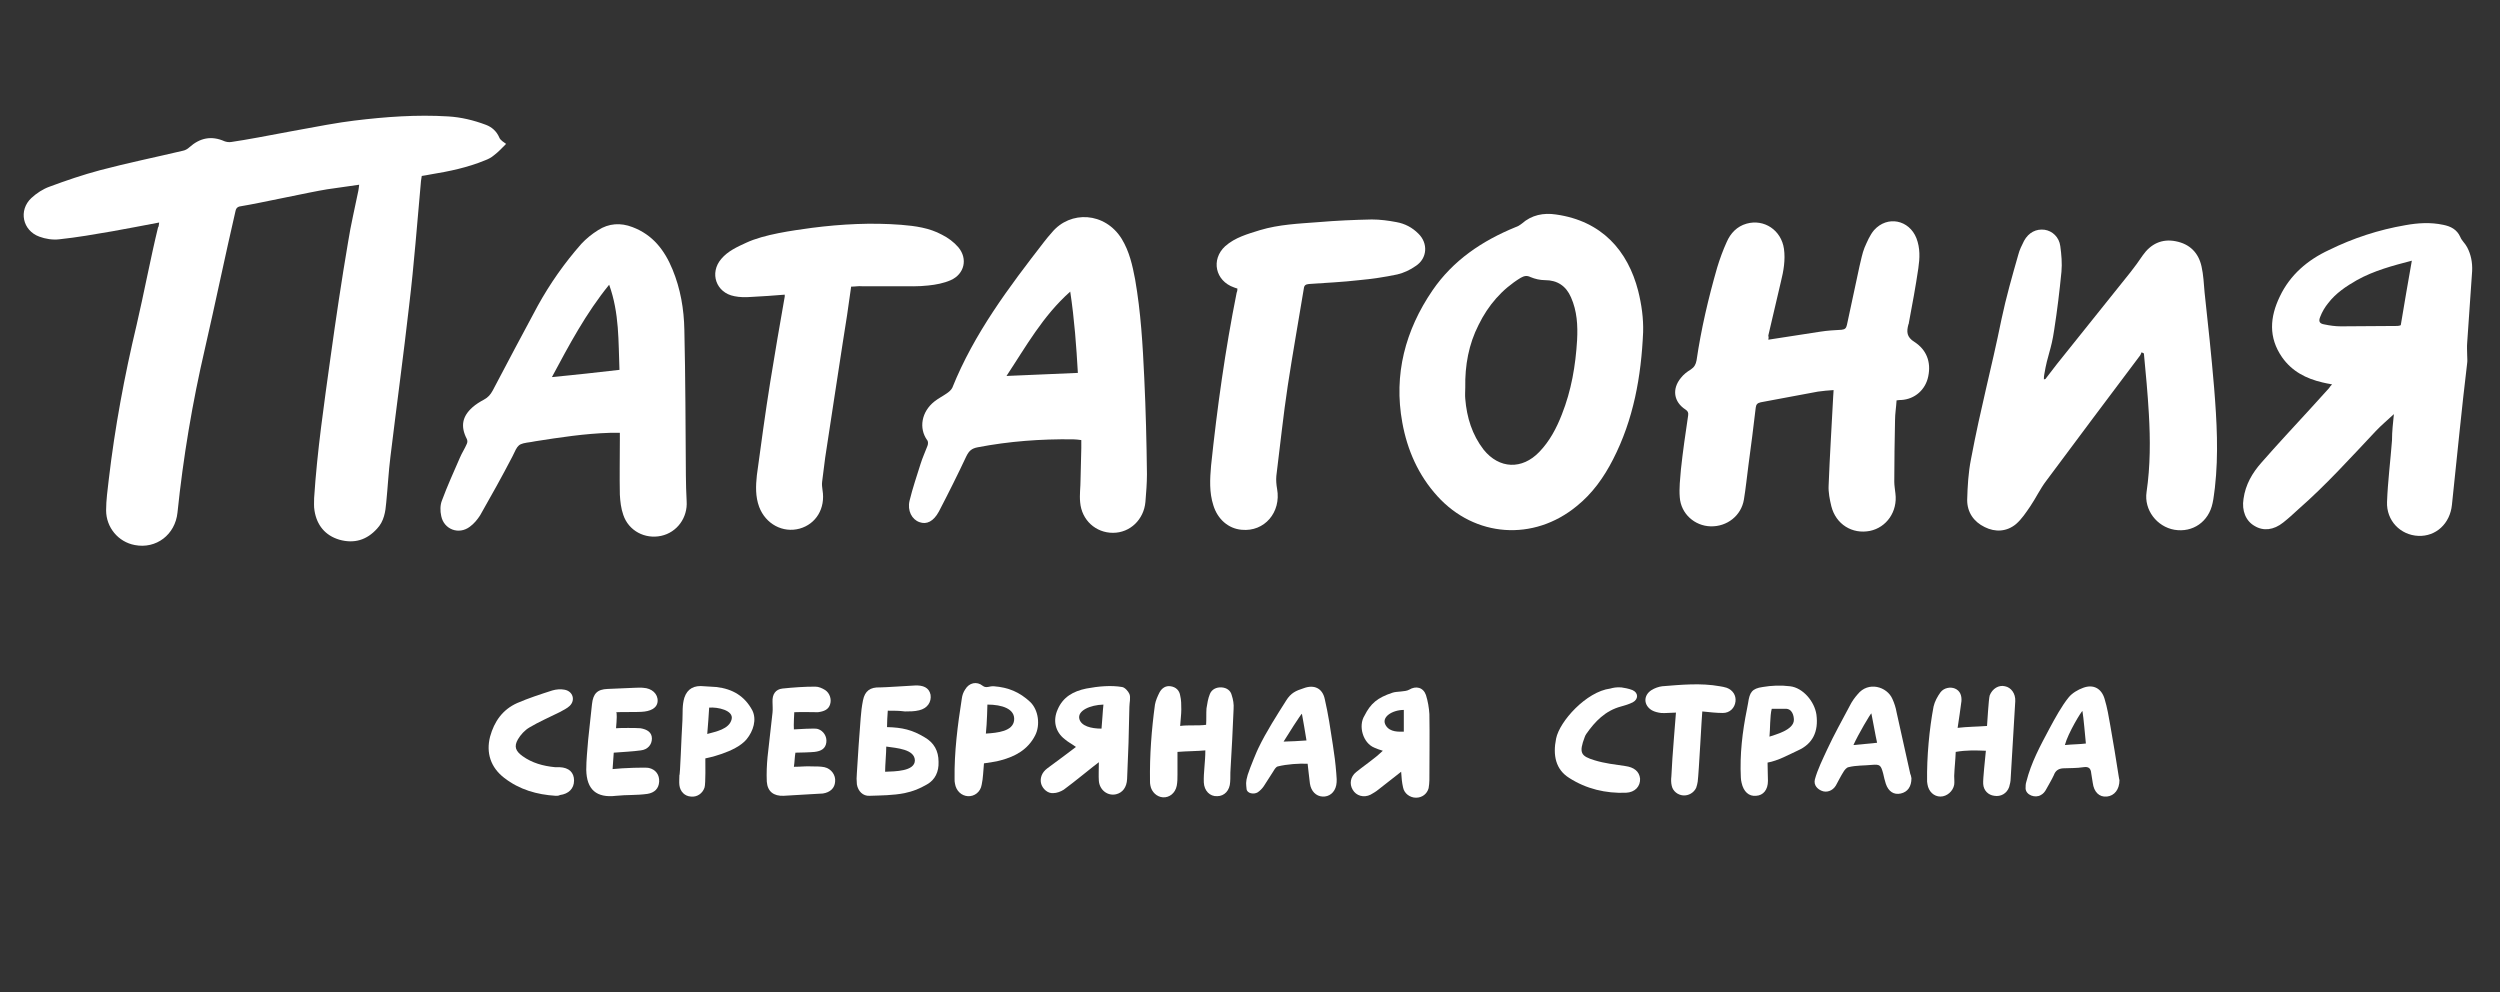
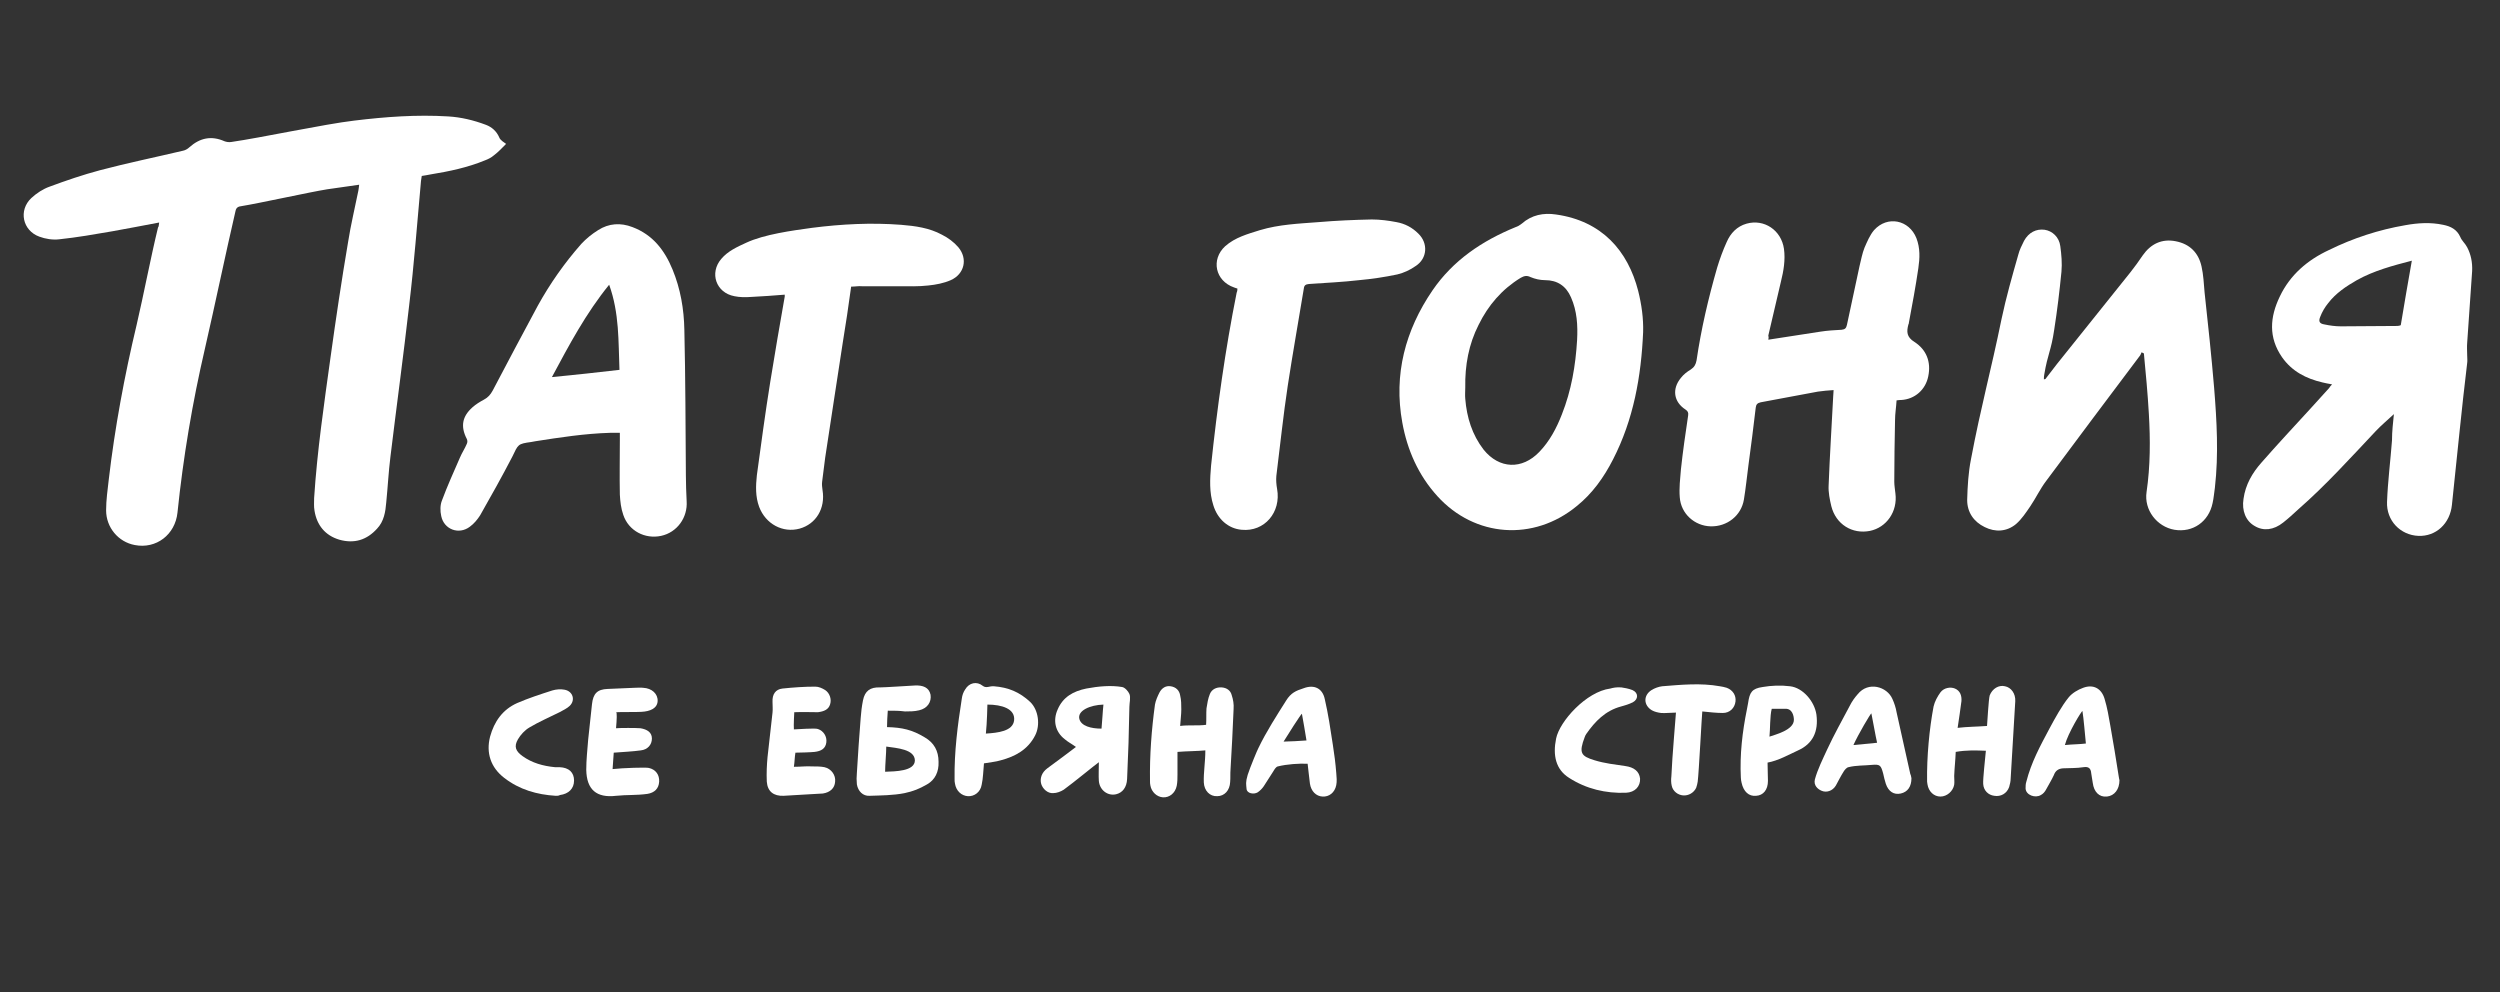
<svg xmlns="http://www.w3.org/2000/svg" version="1.1" id="Слой_1" x="0px" y="0px" viewBox="0 0 655 260" style="enable-background:new 0 0 655 260;" xml:space="preserve">
  <rect x="0" y="0" width="655" height="260" fill="#333333" stroke="none" />
  <style type="text/css">
	.st0{fill:#FFFFFF;}
</style>
  <g>
    <g>
      <path class="st0" d="M232.6,186.2c-0.1,1.2-0.2,3.2-0.2,4.3c4,0.1,6.6,0.7,9.9,2.7c2.4,1.4,3.6,3.5,3.6,6.4c0.1,2.6-0.9,4.7-3,5.9    c-2.1,1.2-3.6,1.8-5.9,2.3c-3,0.6-6.2,0.6-9.2,0.7c-1.7,0.1-3-1.2-3.3-3c-0.1-1-0.1-2,0-3c0.3-4.8,0.6-9.6,1-14.4    c0.1-1.5,0.3-3.1,0.6-4.6c0.5-2.5,1.9-3.5,4.5-3.4c1.1,0,7.2-0.4,9.1-0.5c2.1-0.1,3.7,0.5,4.1,2.4c0.3,1.9-0.8,3.6-3,4.1    c-1.2,0.3-2.5,0.3-3.7,0.3C235.6,186.2,234.3,186.2,232.6,186.2z M232.2,195.6c0,1.7-0.3,4.9-0.3,6.6c2.6-0.1,7.8-0.1,7.8-3    C239.6,196.3,235,196,232.2,195.6z" />
      <path class="st0" d="M281.9,195.7c-1.1-0.8-2.1-1.3-2.9-2c-2.5-1.9-3.2-4.9-1.9-7.8c1.4-3.3,4.1-4.8,7.5-5.5    c3.2-0.6,6.5-0.9,9.4-0.4c0.7,0.1,1.6,1.1,1.9,1.8c0.4,0.9,0,2.4,0,3.4c-0.1,6.3-0.3,12.6-0.6,18.9c-0.1,2.2-1.2,3.6-2.9,4    c-2.2,0.5-4.3-1.1-4.5-3.5c-0.1-1.3,0-3.1,0-4.9c-1,0.7-6.7,5.4-9.2,7.2c-0.8,0.5-1.8,0.9-2.8,0.9c-1.4,0.1-2.7-1.1-3.1-2.4    c-0.4-1.4,0.1-3,1.6-4.1C276.7,199.6,281.3,196.2,281.9,195.7z M289.1,184.6c-3.5,0.1-6.9,1.6-6.3,3.8c0.5,1.8,3,2.5,5.8,2.5    C288.8,188.9,288.9,186.4,289.1,184.6z" />
      <path class="st0" d="M520.6,190.2c0.1-1.1,0.4-6.9,0.7-8c0.7-1.8,2.4-2.8,4-2.4c1.6,0.3,2.8,1.9,2.7,3.9c-0.1,1.6-0.9,15-1.2,20.2    c0,0.8-0.2,1.6-0.4,2.3c-0.6,1.7-2.2,2.6-3.9,2.3c-1.6-0.2-2.8-1.4-2.9-3.1c-0.1-1.2,0.5-6.5,0.7-8.7c-2.6-0.1-5.1-0.2-7.9,0.3    c-0.1,2.6-0.3,3.8-0.4,6.3c0,0.8,0.1,1.6,0,2.3c-0.3,1.7-1.9,3.1-3.6,3.1c-1.7,0-3.1-1.3-3.4-3.2c0-0.2-0.1-0.5-0.1-0.7    c-0.1-6.6,0.6-13.9,1.7-19.7c0.3-1.3,1-2.6,1.8-3.7c0.9-1.2,2.6-1.5,3.8-1c1.4,0.6,1.8,1.9,1.7,3.3c-0.2,1.7-0.7,5-1,7    C515.4,190.4,518,190.4,520.6,190.2z" />
      <path class="st0" d="M315.8,196.6c-1.9,0.2-5,0.2-7.3,0.4c0,2,0,4,0,5.9c0,1,0,2-0.2,3c-0.4,1.9-1.9,3.1-3.6,3    c-1.6-0.1-3-1.4-3.3-3.1c-0.1-0.4-0.1-0.8-0.1-1.2c-0.1-6.7,0.4-13.4,1.3-20c0.2-1.1,0.7-2.2,1.2-3.2c0.6-1.1,1.6-1.8,2.9-1.6    c1.4,0.2,2.3,1.1,2.5,2.4c0.3,1.2,0.3,2.5,0.3,3.7c0,1.3-0.2,2.6-0.3,4.3c2.1-0.3,4.7,0,6.8-0.3c0.1-1.4,0-3,0.1-4.3    c0.2-1.3,0.4-2.6,0.9-3.8c0.5-1.2,1.7-1.8,3.1-1.7c1.3,0.1,2.3,0.8,2.6,2c0.4,1.2,0.6,2.4,0.5,3.7c-0.2,5.3-0.5,10.6-0.8,15.8    c-0.1,1.1,0,2.2-0.1,3.3c-0.1,2.2-1.5,3.7-3.4,3.7c-1.9,0.1-3.4-1.4-3.5-3.6C315.3,202.4,315.8,199.7,315.8,196.6z" />
      <path class="st0" d="M555.3,204.4c0,2.4-1.3,4.1-3.3,4.3c-2,0.2-3.4-1.2-3.7-3.6c-0.1-0.8-0.3-1.7-0.4-2.5c-0.1-1.3-0.7-1.8-2-1.6    c-1.9,0.3-3.5,0.2-5.4,0.3c-1.3,0.1-2,0.7-2.4,1.8c-0.5,1.1-1.4,2.6-2,3.7c-0.3,0.6-0.8,1.2-1.4,1.5c-1.5,0.9-3.9,0-4-1.7    c0-0.6,0-1.2,0.2-1.8c1.3-5.1,3.6-9.3,6.1-14c1.4-2.6,3.2-5.9,5-8.1c0.9-1.1,2.4-2,3.8-2.5c2.7-1,4.8,0.2,5.6,2.9    c0.7,2.3,1.1,4.7,1.5,7c0.8,4.4,1.5,8.9,2.2,13.3C555.2,203.8,555.2,204.2,555.3,204.4z M545.6,186.3c-0.2-0.1-3.8,5.8-4.6,8.9    c2-0.2,4-0.2,5.5-0.4C546.3,192.8,545.9,188,545.6,186.3z" />
-       <path class="st0" d="M367.1,202.2c-2.2,1.7-4.1,3.2-6,4.7c-0.6,0.5-1.3,0.9-2,1.3c-1.8,0.9-3.8,0.3-4.7-1.3    c-0.9-1.5-0.6-3.4,0.9-4.6c1.6-1.3,3.2-2.4,4.8-3.7c0.7-0.5,1.3-1.1,2.2-1.9c-0.9-0.3-1.6-0.5-2.2-0.8c-3-1.2-4.3-5.7-2.6-8.4    c1.6-3.2,3.4-4.7,7.3-6c1.1-0.4,3.4-0.2,4.4-0.8c1.8-1.1,3.7-0.6,4.4,1.4c0.5,1.6,0.8,3.3,0.9,5c0.1,5.8,0,11.5,0,17.3    c0,0.7-0.1,1.4-0.2,2.1c-0.4,1.5-1.7,2.5-3.3,2.5c-1.6,0-3.1-1.1-3.4-2.7C367.3,205,367.2,203.8,367.1,202.2z M367.8,186    c-3,0-6.1,1.9-4.7,4.1c1.1,1.8,3.5,1.6,4.7,1.6C367.8,190.6,367.8,187.7,367.8,186z" />
      <path class="st0" d="M161.4,190.8c1-0.1,5.3-0.1,6.4,0c1.8,0.3,3,1.1,3,2.7c0,1.6-1.1,2.9-2.9,3.1c-2.2,0.3-4.5,0.4-7.1,0.6    c-0.1,1.3-0.2,2.6-0.3,4.3c2.7-0.3,8.8-0.5,9.5-0.3c1.8,0.4,2.8,1.8,2.7,3.6c-0.1,1.8-1.2,2.9-3.1,3.2c-2.9,0.4-5.3,0.2-8.2,0.5    c-5.1,0.6-7.7-1.6-7.8-6.8c0-2.6,0.3-5.3,0.5-7.9c0.3-3.1,0.7-6.2,1-9.3c0.3-2.8,1.4-3.9,4.1-4c2.3-0.1,4.7-0.2,7-0.3    c0.8,0,1.6-0.1,2.3,0c2.3,0.1,3.9,1.6,3.8,3.5c-0.1,1.9-2,2.7-4.3,2.8c-1.4,0.1-5.2,0-6.6,0.1    C161.7,186.5,161.6,188.6,161.4,190.8z" />
      <path class="st0" d="M500.8,203.9c0,2.2-1,3.6-2.8,4c-1.8,0.4-3.2-0.5-3.9-2.5c-0.3-0.9-0.5-1.8-0.7-2.7c-0.6-2.2-0.8-2.5-3-2.3    c-2,0.2-4.1,0.1-6.1,0.6c-0.5,0.1-1,0.7-1.3,1.2c-0.7,1.1-1.4,2.5-2,3.6c-0.9,1.5-2.5,1.9-3.7,1.4c-1-0.4-2.2-1.4-1.8-3    c0.7-2.6,2.1-5.4,3.2-7.8c1.8-3.9,4-7.8,6-11.6c0.5-1,1.2-2,2-2.9c2.8-3.5,7.7-2,9.1,1.2c0.5,1.1,0.9,2.3,1.1,3.5    c1.2,5.4,2.4,10.8,3.6,16.2C500.7,203.1,500.7,203.6,500.8,203.9z M485.6,195.2c1.8-0.2,4.8-0.4,6.2-0.6c-0.4-1.7-1.2-6.3-1.5-7.7    C490.1,186.9,486.8,192.5,485.6,195.2z" />
      <path class="st0" d="M342.6,200.1c-2.2-0.1-5.4,0.1-7.8,0.7c-0.5,0.1-0.9,0.8-1.2,1.3c-0.9,1.4-1.6,2.5-2.5,3.9    c-0.4,0.6-1,1.2-1.6,1.6c-1,0.6-2.8,0.3-2.9-0.9c-0.1-1.2-0.3-1.7,0.3-3.7c0.6-1.9,2.6-6.7,2.8-7c2-4.2,4.9-8.7,7.3-12.5    c1.2-1.9,2.4-2.5,4.6-3.2c2.7-1,4.9,0,5.5,2.9c0.9,3.9,1.5,7.9,2.1,11.9c0.4,2.5,0.7,4.9,0.9,7.4c0.1,1.1,0.2,2.2,0,3.2    c-0.4,2-1.9,3.1-3.6,3c-1.7-0.1-3-1.4-3.3-3.4C343,203.9,342.7,200.8,342.6,200.1z M342.3,194c-0.2-1.4-1-5.9-1.2-7    c-0.2,0-3.9,5.8-4.8,7.3C337.6,194.3,341,194.1,342.3,194z" />
      <path class="st0" d="M208.1,186.6c0,0-0.2,3.4-0.1,4.5c0.9,0,5.5-0.4,6.3-0.1c1.5,0.5,2.4,2,2.2,3.5c-0.2,1.6-1.3,2.3-3.1,2.5    c-0.8,0.1-4,0.2-5,0.2c-0.2,1.1-0.2,2.4-0.4,3.7c1.9,0,3.1-0.2,4.8-0.1c1.1,0,2.2,0,3.2,0.2c1.8,0.4,3,2.1,2.8,3.8    c-0.1,1.7-1.3,2.8-3.2,3.1c-1.2,0.1-2.3,0.1-3.5,0.2c-2.4,0.1-4.4,0.3-6.8,0.4c-2.6,0.1-4.2-1.1-4.4-3.7c-0.1-2.2,0-4.4,0.2-6.5    c0.4-3.9,0.9-7.7,1.3-11.6c0.1-0.9,0-1.9,0-2.8c-0.1-2,0.8-3.3,2.6-3.5c2.9-0.3,5.7-0.5,8.6-0.5c0.9,0,1.8,0.4,2.6,0.9    c1.2,0.8,1.7,2.4,1.3,3.7c-0.4,1.4-1.6,1.9-3.2,2.1C212.6,186.6,210.3,186.5,208.1,186.6z" />
      <path class="st0" d="M257.8,200c-0.2,1.9-0.2,3.8-0.6,5.6c-0.3,1.9-1.9,3.1-3.6,3c-1.7-0.1-3.1-1.4-3.4-3.3    c-0.1-0.4-0.1-0.8-0.1-1.2c-0.1-7.1,0.8-14.1,1.9-21.1c0.1-0.8,0.4-1.7,0.9-2.4c1-1.7,3-2.2,4.6-0.9c0.9,0.7,1.8,0,2.9,0.1    c3.8,0.3,6.7,1.5,9.5,4.1c2.2,2.1,2.7,6.1,1.3,8.8c-1.9,3.7-5.2,5.5-9,6.5C260.9,199.6,259.5,199.7,257.8,200z M265.7,188.7    c0.3-3-3.2-4.1-7-4.1c0,0-0.1,4.9-0.4,7.6C261.4,192,265.4,191.6,265.7,188.7z" />
      <path class="st0" d="M463.1,199.8c0,1.9,0.1,3.1,0.1,4.8c0,2.3-1.2,3.8-3.1,3.9c-1.9,0.2-3.3-1.1-3.8-3.4    c-0.1-0.5-0.2-0.9-0.2-1.4c-0.3-6,0.4-12,1.6-17.9c0.1-0.5,0.2-1.1,0.3-1.6c0.4-2.8,1-3.8,3.8-4.2c2.3-0.4,4.8-0.5,7.2-0.2    c3.4,0.4,6.4,4,6.9,7.4c0.6,4.5-1,7.7-4.8,9.4C468.7,197.7,465.9,199.3,463.1,199.8z M463.6,193c1.4-0.5,6.4-1.7,6.4-4.4    c0-1-0.4-3-2.3-2.9c-0.7,0-2.6,0-3.5,0C463.7,187.5,463.8,191.2,463.6,193z" />
-       <path class="st0" d="M178.8,188.7c0.1-2.1-0.1-3.9,0.5-5.9c0.8-2.4,2.6-3.3,5.2-3c1.1,0.1,2.2,0.1,3.2,0.2    c4.3,0.5,7.4,2.4,9.4,6.1c1.2,2.4,0.3,5.4-1.5,7.6c-2.9,3.5-10.8,5-10.8,5c0,1,0.1,6.6-0.2,7.6c-0.5,1.6-2,2.6-3.6,2.4    c-1.6-0.1-2.8-1.3-3-3c-0.1-0.8,0-1.7,0-2.6C178.2,203.2,178.5,193.5,178.8,188.7z M191.7,188.4c0.5-2.3-3.7-3.2-5.9-3    c-0.1,1.6-0.3,4.8-0.5,6.9C187.4,191.7,191.1,191.1,191.7,188.4z" />
      <path class="st0" d="M145.6,208.5c-4.9-0.3-9.5-1.6-13.5-4.7c-3.5-2.7-4.8-6.5-3.7-10.8c1.1-4,3.3-7.1,7.1-8.8    c3-1.3,6.1-2.3,9.2-3.3c1-0.3,2.2-0.4,3.2-0.2c2.2,0.4,2.9,2.7,1.4,4.2c-0.7,0.7-1.8,1.2-2.7,1.7c-2.6,1.3-5.4,2.5-7.9,4    c-1.2,0.7-2.3,1.9-3,3.1c-1.1,1.9-0.6,3.1,1.2,4.4c2.5,1.8,5.4,2.6,8.5,2.9c0.4,0,0.8,0,1.2,0c2.5,0.1,3.8,1.4,3.8,3.5    c0,2.1-1.4,3.5-3.7,3.8C146.4,208.5,146,208.5,145.6,208.5z" />
      <path class="st0" d="M439.1,186.7c-1.2,0-2.9,0.2-3.9,0.1c-0.8-0.1-1.7-0.3-2.4-0.7c-2.2-1.3-2.3-3.9-0.1-5.3    c0.8-0.5,1.9-0.9,2.8-1c5-0.4,10.1-0.9,15.1,0c0.6,0.1,1.2,0.2,1.8,0.4c1.6,0.6,2.5,2,2.3,3.6c-0.2,1.7-1.5,3-3.3,3    c-1.7,0-3.4-0.2-5.4-0.4c-0.1,0.6-0.9,16.1-1.2,18.4c-0.1,0.5-0.2,1.1-0.4,1.6c-0.6,1.3-2,2.1-3.4,2c-1.4-0.1-2.7-1.1-3-2.5    c-0.2-0.8-0.2-1.7-0.1-2.5C438.1,198.3,439.1,187.2,439.1,186.7z" />
      <path class="st0" d="M424.8,180.1c0.7,0.1,1.9,0.3,2.9,0.7c1.6,0.7,1.6,2.4,0.1,3.2c-1,0.5-2,0.8-3.1,1.1    c-4.1,1.1-6.8,3.9-9.1,7.2c-0.2,0.3-0.3,0.5-0.4,0.8c-1.6,4.2-1,5,2.6,6.1c2.6,0.8,5.3,1.1,8,1.5c2.3,0.3,3.7,1.4,3.9,3.3    c0.1,2-1.3,3.6-3.7,3.7c-5.3,0.2-10.4-1-14.9-3.9c-3.5-2.2-4.3-5.9-3.4-10.3c0.9-4.5,7.9-12.3,14.2-13.1    C422.6,180.2,423.5,180,424.8,180.1z" />
    </g>
  </g>
  <g id="VrQJfL.tif">
    <g>
      <g>
        <path class="st0" d="M41.7,58.3c-4.3,0.8-8.3,1.6-12.3,2.3c-4.6,0.8-9.2,1.6-13.9,2.1c-1.7,0.2-3.6-0.1-5.2-0.7     c-4.4-1.6-5.5-6.9-2.1-10.1c1.4-1.3,3.1-2.4,4.8-3c4.3-1.6,8.7-3.1,13.2-4.3c7.2-1.9,14.5-3.4,21.7-5.1c0.6-0.1,1.3-0.5,1.7-0.9     c2.8-2.5,5.8-3.1,9.2-1.6c0.5,0.2,1.2,0.3,1.8,0.2c7.7-1.1,24.5-4.7,32.2-5.6c8.2-1,16.4-1.6,24.6-1.1c3.4,0.2,6.7,1,9.9,2.2     c1.6,0.6,2.8,1.7,3.5,3.3c0.3,0.8,1.3,1.3,1.8,1.7c-1,1-2,2.1-3.2,3c-0.7,0.6-1.5,1-2.3,1.3c-4.6,1.9-9.4,2.9-14.3,3.7     c-0.7,0.1-1.4,0.3-2.3,0.4c-0.1,0.4-0.1,0.9-0.2,1.3c-1,10.9-1.8,21.8-3.1,32.6c-1.5,13.2-3.3,26.4-4.9,39.6c-0.5,4-0.7,8-1.1,12     c-0.2,2.5-0.6,5-2.4,6.9c-2.7,3-6,4-9.9,2.9c-3.7-1.1-5.9-3.8-6.5-7.6c-0.2-1.1-0.1-2.2-0.1-3.3c0.8-12.4,2.6-24.6,4.3-36.9     c1.4-10.1,2.9-20.2,4.6-30.2c0.7-4.5,1.8-9,2.7-13.5c0.1-0.4,0.1-0.9,0.2-1.5c-2.9,0.4-5.7,0.8-8.4,1.2c-4.4,0.7-18,3.7-22.4,4.4     c-0.8,0.1-1.4,0.3-1.6,1.3c-2.6,11.2-5.4,24.7-8,36c-3.3,14.2-5.7,28.5-7.2,43c-0.6,5.8-5.6,9.6-11.2,8.5     c-4.3-0.8-7.5-4.6-7.5-9.1c0-2.7,0.4-5.4,0.7-8.1c1.6-13.6,4.1-27.1,7.3-40.5c1.8-7.7,3.7-17.7,5.6-25.5     C41.6,59.4,41.6,59,41.7,58.3z" />
        <path class="st0" d="M535.9,99.3c1-1.3,2-2.6,3-3.9c6.4-8,12.9-16.1,19.3-24.1c1.1-1.4,2.2-2.9,3.2-4.4c2.1-3,5-4.4,8.6-3.7     c3.7,0.7,6,3,6.8,6.6c0.5,2.2,0.6,4.5,0.8,6.8c0.9,8.3,1.8,16.6,2.5,25c0.7,8.7,1.2,17.4,0.2,26.2c-0.2,1.3-0.3,2.7-0.6,4     c-1,4.9-5.2,7.8-10,7c-4.6-0.8-8-5.2-7.3-9.9c1-6.8,1-13.7,0.6-20.5c-0.3-5.3-0.8-10.6-1.3-15.8c-0.2-0.1-0.4-0.2-0.6-0.3     c-0.2,0.4-0.3,0.8-0.6,1.1c-8.2,10.9-16.3,21.7-24.4,32.6c-1.6,2.1-2.7,4.5-4.2,6.7c-1.1,1.6-2.2,3.3-3.7,4.6     c-2.4,2-5.4,2.2-8.2,0.8c-2.9-1.4-4.6-3.9-4.6-7.1c0.1-3.6,0.3-7.2,1-10.7c2.6-13.8,5.2-23,8-36.7c1.2-5.7,2.8-11.3,4.4-16.9     c0.3-1.2,0.9-2.4,1.5-3.6c1.2-2.2,3.2-3.2,5.4-2.9c2,0.3,3.8,1.9,4.1,4.3c0.3,2.2,0.5,4.5,0.3,6.7c-0.5,5.1-1.1,10.1-1.9,15.2     c-0.8,5.5-1.7,6.3-2.6,11.7c-0.1,0.4-0.1,0.9-0.1,1.3C535.8,99.3,535.9,99.3,535.9,99.3z" />
        <path class="st0" d="M463.3,89c4.7-0.7,9.1-1.4,13.6-2.1c1.9-0.3,3.7-0.4,5.6-0.5c0.9-0.1,1.2-0.4,1.4-1.3     c1.1-5.1,2.2-10.3,3.3-15.4c0.4-1.6,0.7-3.3,1.3-4.8c0.7-1.6,1.4-3.3,2.5-4.6c3.5-3.9,9.2-2.7,11.1,2.1c1,2.6,0.9,5.2,0.5,7.9     c-0.7,4.8-1.6,9.6-2.5,14.4c0,0.1,0,0.2-0.1,0.3c-0.5,1.9-0.5,3.3,1.6,4.6c3.1,2,4.4,5.2,3.6,9c-0.7,3.5-3.5,6-7.1,6.2     c-0.3,0-0.6,0-1.2,0.1c-0.1,1.8-0.4,3.5-0.4,5.2c-0.1,5.4-0.2,10.7-0.2,16.1c0,1,0.2,2.1,0.3,3.1c0.6,4.7-2.3,8.9-6.7,9.8     c-4.6,0.9-8.9-1.7-10.1-6.5c-0.4-1.7-0.8-3.6-0.7-5.4c0.3-7.8,0.8-15.6,1.2-23.4c0-0.5,0.1-0.9,0.1-1.6c-1.4,0.1-2.8,0.2-4.1,0.4     c-5,0.9-10,1.9-15,2.8c-0.9,0.2-1.2,0.6-1.3,1.4c-0.6,5-1.2,10-1.9,15c-0.4,3-0.7,6.1-1.2,9.1c-0.7,4.2-4.4,7.1-8.7,7     c-4.2-0.1-7.8-3.3-8.1-7.6c-0.2-2.4,0.1-4.9,0.3-7.3c0.5-4.7,1.2-9.5,1.9-14.2c0.1-0.7-0.1-1.1-0.7-1.5c-3.1-2-3.6-5.4-1.2-8.3     c0.7-0.9,1.6-1.6,2.6-2.2c0.9-0.6,1.3-1.3,1.5-2.4c1.2-8.2,3.1-16.3,5.4-24.3c0.7-2.3,1.5-4.5,2.5-6.7c1-2.3,2.7-4.1,5.2-4.8     c4.6-1.3,9.1,1.7,9.8,6.6c0.4,2.9-0.1,5.8-0.8,8.6c-1.1,4.7-2.2,9.4-3.3,14.1C463.4,88.3,463.4,88.6,463.3,89z" />
        <path class="st0" d="M627.2,108.5c-1.7,1.6-3.3,2.9-4.8,4.5c-6.6,7-13,14.1-20.2,20.4c-1.3,1.2-2.6,2.4-4,3.5     c-2.5,2-5.2,2.3-7.5,0.9c-2.3-1.3-3.4-4-2.9-7.1c0.5-3.7,2.3-6.8,4.7-9.5c4.2-4.8,8.5-9.4,12.8-14.1c1.6-1.8,3.3-3.6,4.9-5.4     c0.2-0.3,0.4-0.6,0.8-1c-1-0.2-1.8-0.3-2.5-0.5c-4.3-1-8-2.9-10.6-6.6c-3.6-5.2-3.2-10.5-0.6-15.9c2.7-5.7,7.3-9.6,12.9-12.2     c6.3-3.1,13-5.3,20-6.5c3.3-0.6,6.6-0.8,9.9-0.1c2,0.4,3.6,1.2,4.5,3.2c0.4,1,1.3,1.7,1.8,2.7c1,1.9,1.4,4,1.3,6.2     c-0.4,6.3-0.9,12.5-1.3,18.8c-0.1,1.1,0,2.2,0,3.3c0,0.7,0.1,1.4,0,2c-0.7,6-1.4,12-2,18c-0.7,6.4-1.3,12.8-2,19.2     c-0.5,4.9-4.2,8.3-8.8,8.1c-4.7-0.2-8.4-4-8.2-8.9c0.2-5.4,0.9-10.8,1.3-16.1C626.7,112.9,627,110.7,627.2,108.5z M631.9,68.3     c-5,1.3-9.9,2.6-14.4,5.1c-2.8,1.6-5.5,3.4-7.5,6c-0.9,1.1-1.6,2.3-2.1,3.6c-0.5,1.2-0.2,1.8,1.1,2c1.4,0.3,2.9,0.5,4.3,0.5     c4.9,0,9.9-0.1,14.8-0.1c0.3,0,0.7-0.1,0.9-0.2C629.9,79.6,630.9,74.1,631.9,68.3z" />
        <path class="st0" d="M430.5,87c-0.5,11.6-2.5,22.9-7.9,33.4c-2.4,4.7-5.4,8.9-9.5,12.2c-11.3,9.3-26.7,8.2-36.5-2.6     c-5-5.5-7.9-12.1-9.2-19.3c-2.3-12.6,0.8-24.2,7.9-34.6c5.4-7.9,13-13,21.8-16.6c0.6-0.2,1.1-0.5,1.6-0.9c2.6-2.3,5.7-2.9,9-2.4     c12,1.7,18.8,9.5,21.5,20C430.1,79.8,430.6,83.4,430.5,87z M383.9,101.5c0,1-0.1,2,0,3c0.4,4.9,1.8,9.4,4.8,13.3     c4.1,5.1,10.1,5.3,14.6,0.6c2.7-2.8,4.5-6.2,5.9-9.8c2.5-6.3,3.6-12.8,4-19.5c0.2-3.8,0-7.6-1.6-11.2c-1.3-3-3.6-4.5-6.8-4.5     c-1.3,0-2.6-0.3-3.8-0.8c-1-0.5-1.7-0.3-2.6,0.2c-4.9,3-8.5,7.2-11,12.3C384.8,90.2,383.8,95.7,383.9,101.5z" />
        <path class="st0" d="M162.4,113.4c-1,0-1.8,0-2.6,0c-6.6,0.2-13.1,1.2-19.5,2.2c-0.4,0.1-0.7,0.1-1.1,0.2c-3.6,0.5-3.4,0.6-5,3.9     c-2.7,5.2-5.5,10.2-8.4,15.3c-0.7,1.1-1.6,2.2-2.7,3c-2.9,2.2-6.8,0.7-7.5-2.8c-0.3-1.3-0.3-2.9,0.2-4.1     c1.4-3.8,3.1-7.5,4.7-11.2c0.5-1.2,1.3-2.4,1.8-3.6c0.2-0.4,0.2-0.9,0-1.3c-1.7-3.3-1.2-5.9,1.5-8.3c0.9-0.8,1.9-1.4,3-2     c1.1-0.6,1.7-1.3,2.3-2.4c3.9-7.4,7.8-14.8,11.8-22.2c3.2-5.8,7-11.2,11.4-16.2c1.3-1.4,2.8-2.6,4.4-3.6c2.8-1.8,5.9-2,9-0.8     c5.3,2,8.4,6,10.5,11.1c2.1,5.1,3,10.4,3.1,15.8c0.3,12.7,0.3,25.5,0.4,38.2c0,2.2,0.1,4.5,0.2,6.7c0.3,4.3-2.5,8.2-6.7,9.1     c-4.2,0.9-8.5-1.3-9.9-5.5c-0.6-1.7-0.8-3.5-0.9-5.3c-0.1-4.8,0-9.6,0-14.3C162.4,114.6,162.4,114.1,162.4,113.4z M159.6,74.6     c-6.1,7.5-10.5,15.8-15,24.2c6.1-0.6,11.8-1.2,17.7-1.9C162,89.5,162.3,82.1,159.6,74.6z" />
-         <path class="st0" d="M283.3,115.3c-0.8-0.1-1.5-0.2-2.2-0.2c-8.4-0.1-16.7,0.5-25,2.1c-1.5,0.3-2.2,0.9-2.9,2.3     c-2.3,4.9-4.7,9.7-7.2,14.5c-1.4,2.6-3.2,3.5-5.1,2.8c-2-0.7-3.2-3-2.6-5.6c0.8-3.3,1.9-6.5,2.9-9.7c0.5-1.6,1.2-3.1,1.8-4.7     c0.2-0.5,0.2-1.2-0.1-1.5c-2.2-3.1-1.5-7.4,1.9-10.1c1-0.8,2.2-1.4,3.2-2.1c0.6-0.4,1.2-0.9,1.5-1.5     c5.7-14.2,14.8-26.3,24.1-38.3c0.6-0.8,1.3-1.6,2-2.4c4.8-5.8,13.9-5.4,18.3,1.7c2,3.3,2.8,6.9,3.5,10.6c1.5,8.6,2,17.2,2.4,25.9     c0.4,8.4,0.6,16.7,0.7,25.1c0,2.4-0.2,4.9-0.4,7.3c-0.4,4.6-4,8.1-8.5,8.1c-4.5,0-8.2-3.3-8.6-8c-0.2-2,0.1-3.9,0.1-5.9     c0.1-2.8,0.1-5.5,0.2-8.3C283.3,116.8,283.3,116.1,283.3,115.3z M280.4,76.4c-7.2,6.4-11.6,14.4-16.7,22.1     c6.4-0.3,12.4-0.5,18.7-0.8C282,90.7,281.5,83.7,280.4,76.4z" />
        <path class="st0" d="M223,75.1c-0.7,5.1-1.4,9.9-2.2,14.7c-1.5,10-3.1,20-4.6,30.1c-0.3,2.1-0.5,4.2-0.8,6.3     c-0.1,0.7,0,1.5,0.1,2.2c0.8,4.8-1.7,8.9-6,10.1c-4.4,1.2-8.9-1.2-10.6-5.7c-1-2.7-0.9-5.5-0.6-8.3c1.1-8.1,2.2-16.3,3.5-24.4     c1.2-7.5,2.5-15,3.8-22.4c0-0.1,0-0.3,0-0.5c-2.2,0.2-6.7,0.5-8.9,0.6c-1.4,0.1-2.9,0.1-4.3-0.2c-4.8-0.9-6.6-6.1-3.4-9.8     c1.7-2,4.1-3.1,6.5-4.2c4.7-2.2,12.1-3.2,17.2-3.9c7.8-1,15.6-1.4,23.4-0.8c3.7,0.3,7.4,0.8,10.7,2.6c1.6,0.8,3.1,1.9,4.3,3.3     c2.5,3,1.6,7-2,8.6c-1.8,0.8-3.9,1.2-5.9,1.4c-2.6,0.3-5.2,0.2-7.8,0.2c-3.2,0-6.4,0-9.5,0C225,74.9,224,75.1,223,75.1z" />
        <path class="st0" d="M324.2,75.6c-0.4-0.1-0.6-0.2-0.9-0.3c-4.9-1.7-6.1-7.3-2.3-10.8c2.6-2.3,5.9-3.2,9.1-4.2     c5-1.5,10.1-1.7,15.3-2.1c4.7-0.4,9.3-0.6,14-0.7c2.2,0,4.4,0.3,6.5,0.7c2.2,0.4,4.1,1.4,5.7,3c2.6,2.5,2.4,6.5-0.7,8.5     c-1.4,1-3.1,1.8-4.8,2.2c-3.3,0.7-6.7,1.2-10,1.5c-4.3,0.5-8.7,0.7-13.1,1c-0.9,0.1-1.3,0.3-1.4,1.2c-1.4,8.5-2.9,16.9-4.2,25.4     c-1.2,7.9-2,15.8-3,23.7c-0.1,1.1,0,2.3,0.2,3.4c1.1,6.1-3.3,11.3-9.3,10.7c-3.5-0.3-6.3-2.8-7.4-6.4c-1.1-3.4-0.9-6.9-0.6-10.4     c1.6-15.2,3.7-30.3,6.7-45.3C324.2,76.2,324.2,75.9,324.2,75.6z" />
      </g>
    </g>
  </g>
</svg>